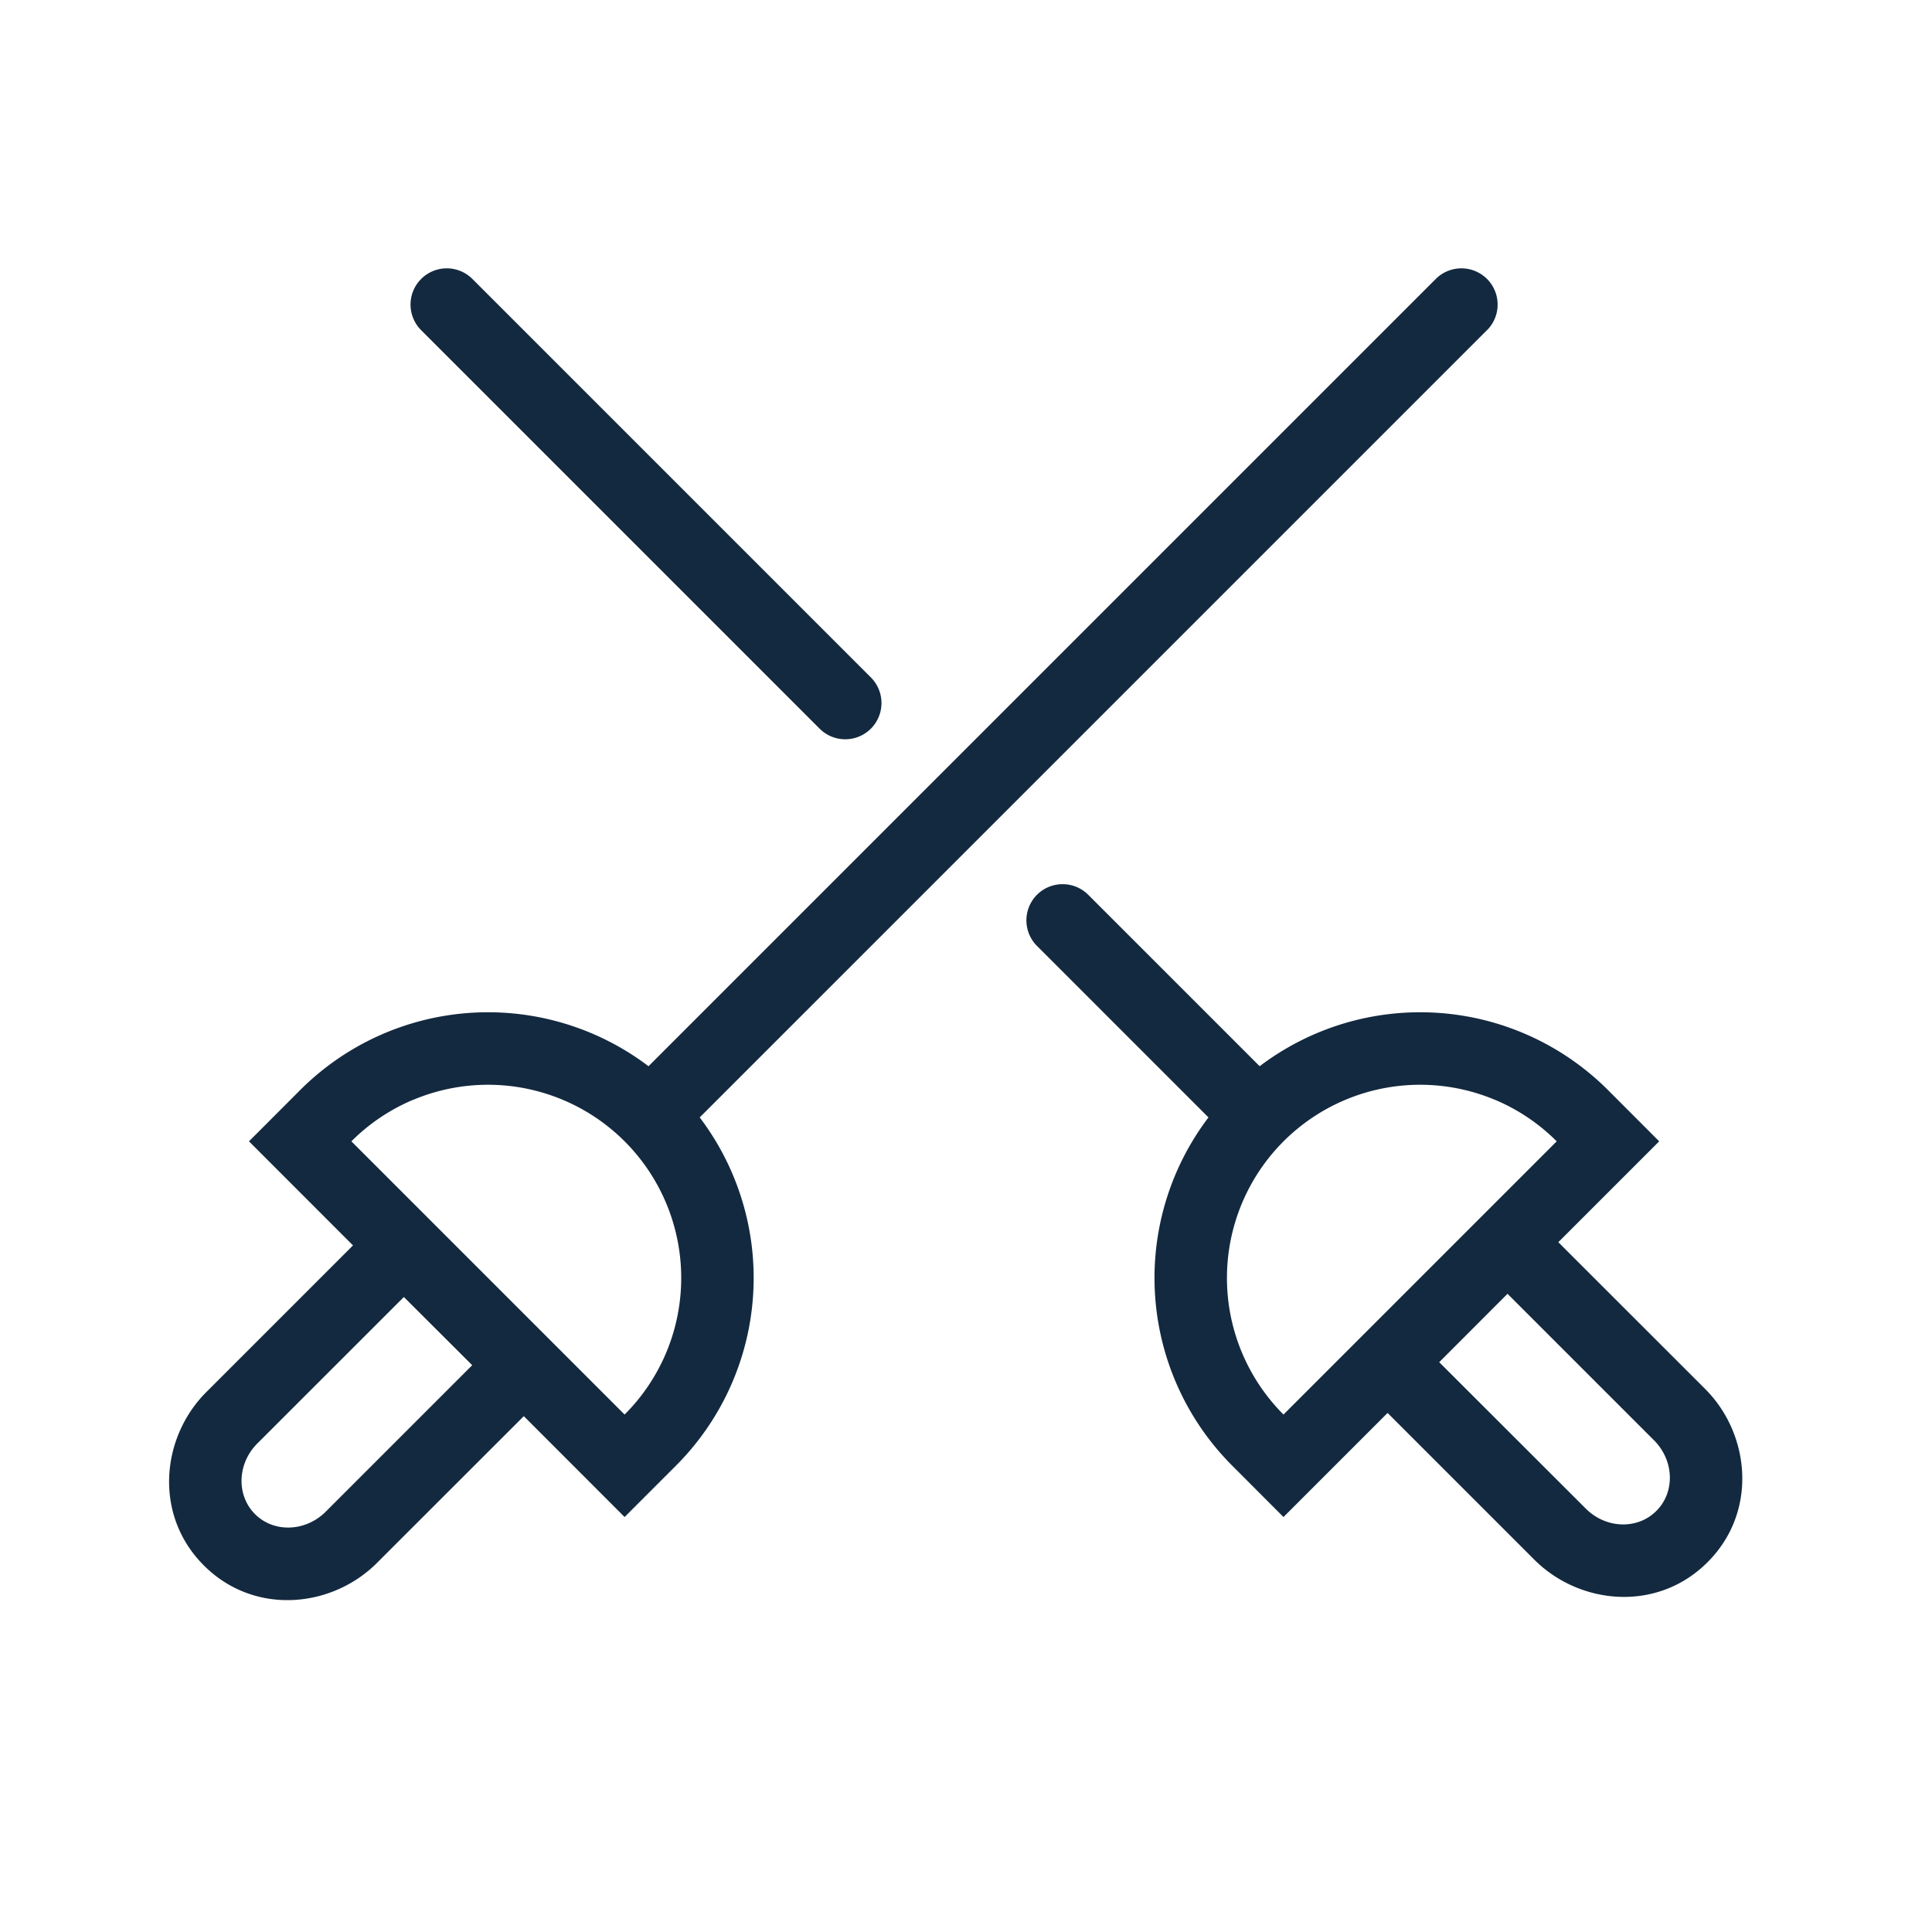
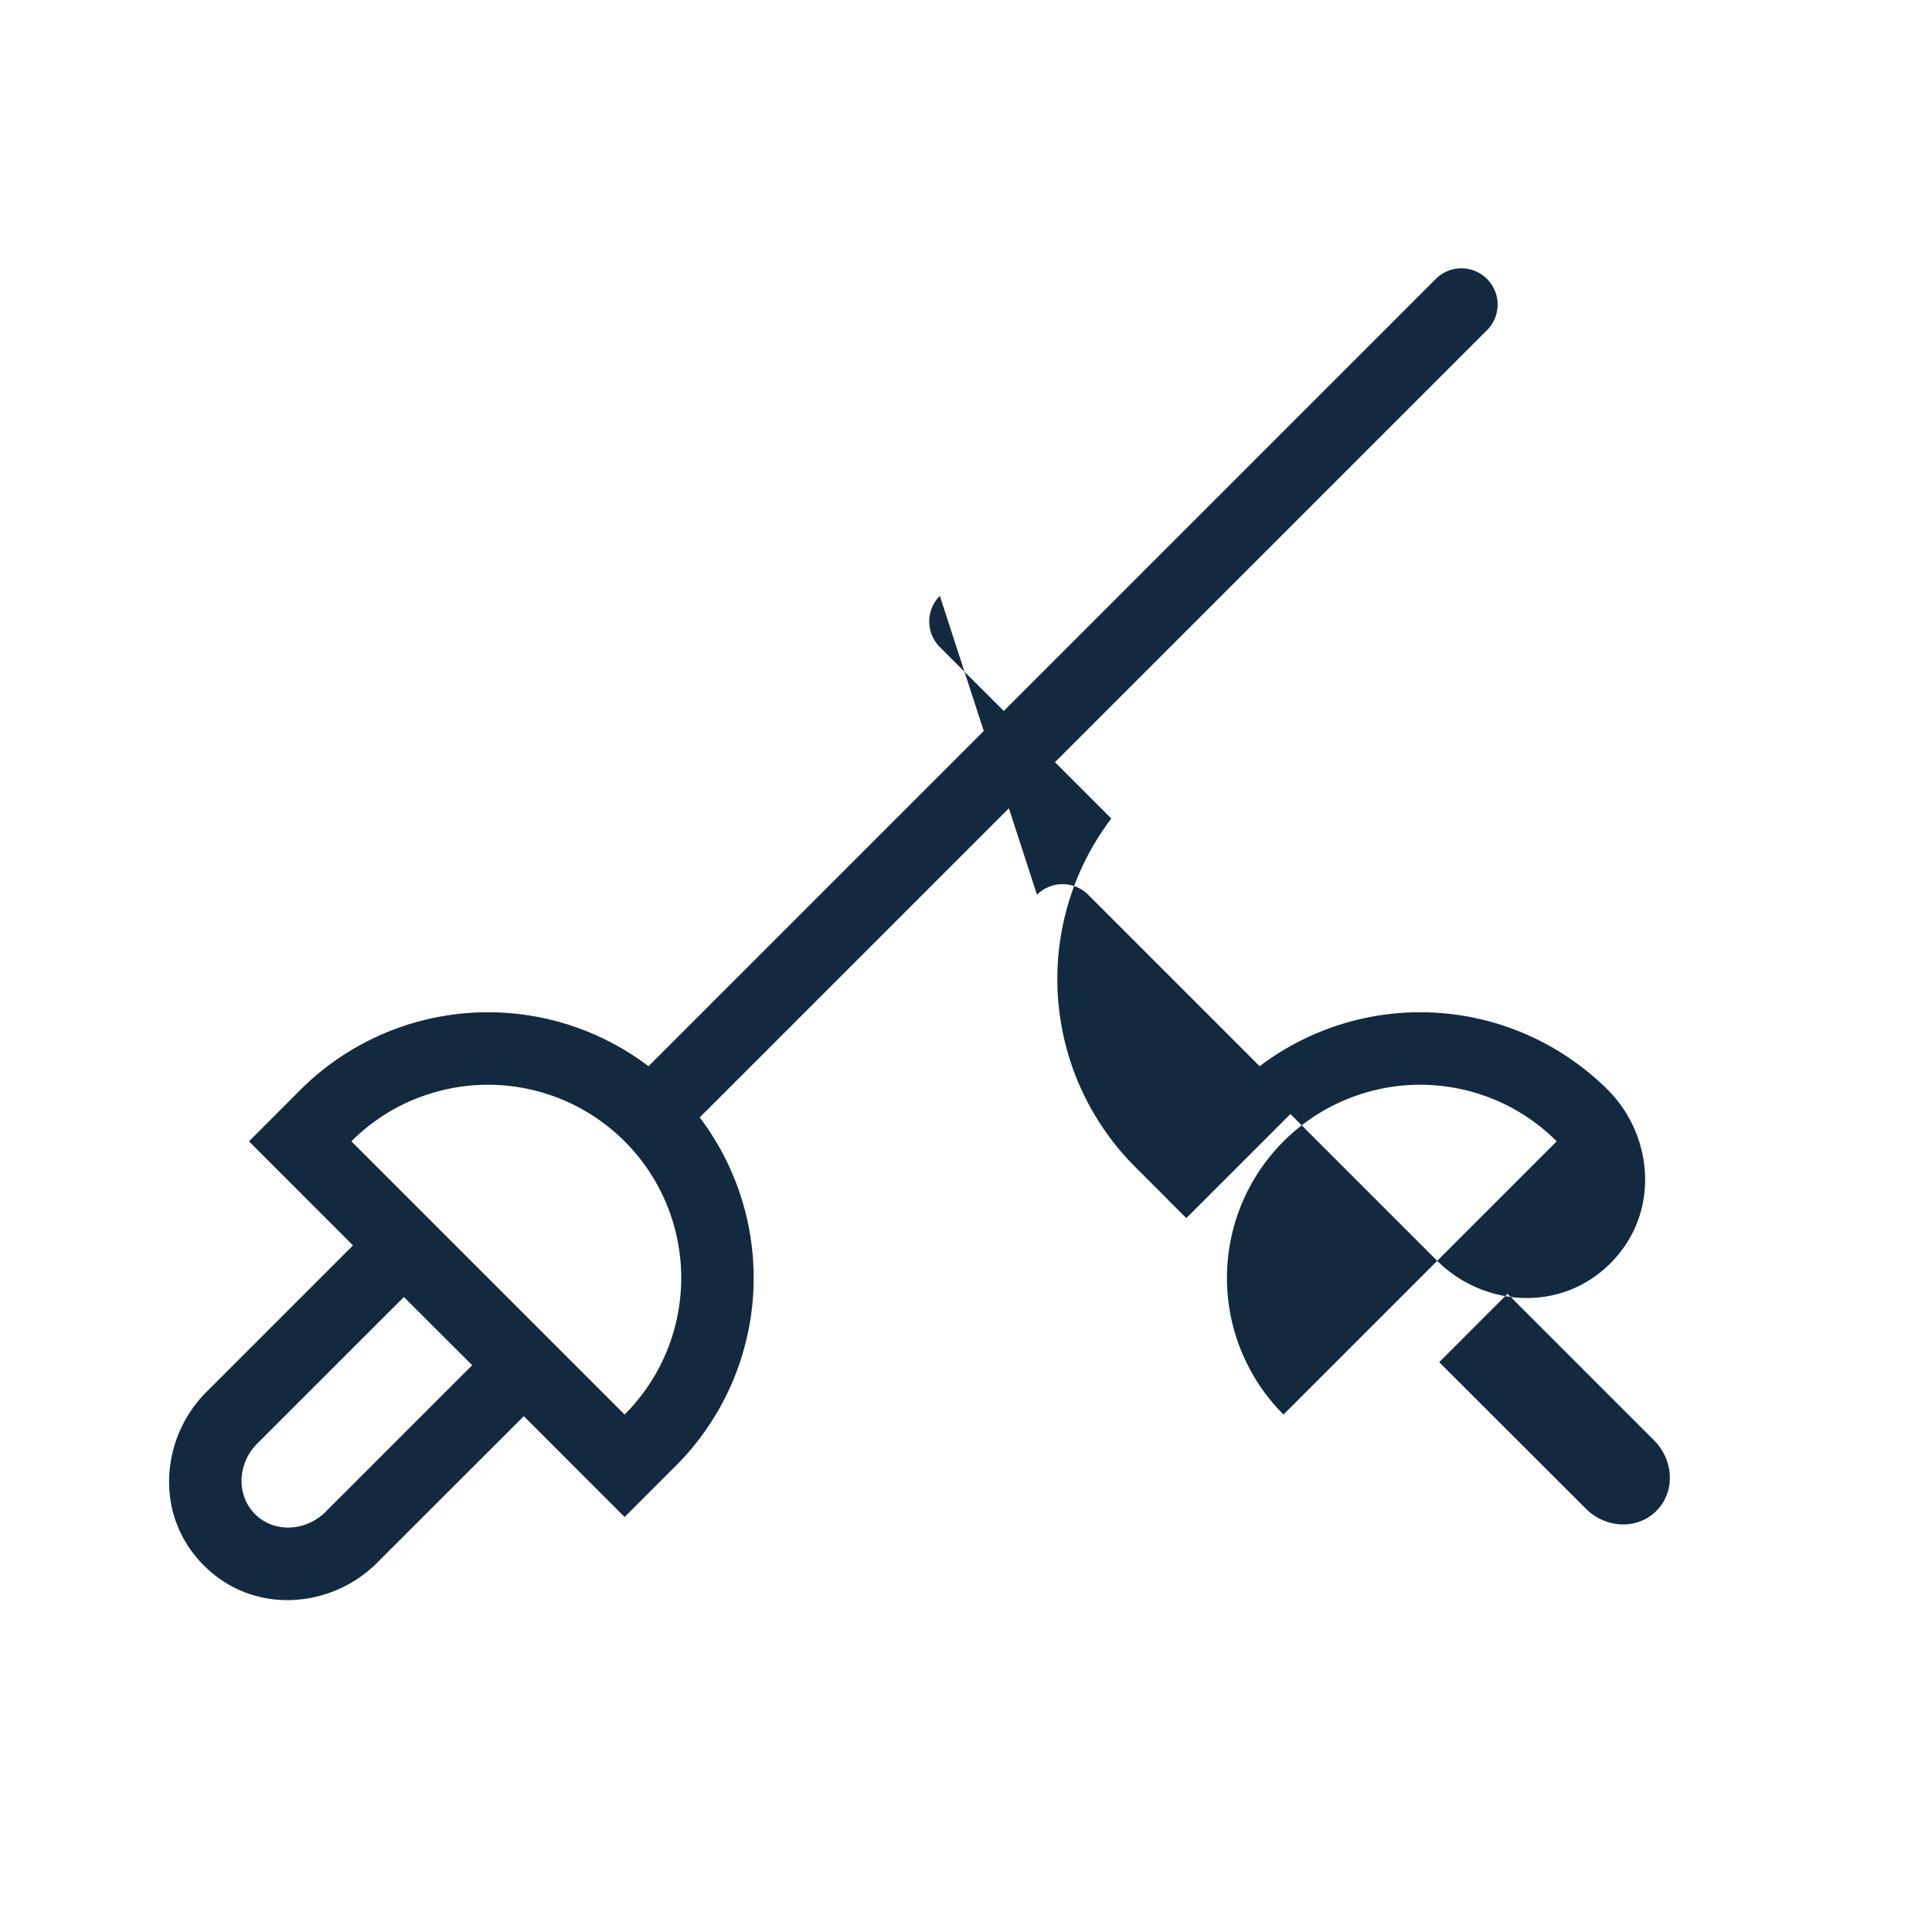
<svg xmlns="http://www.w3.org/2000/svg" width="24" height="24" viewBox="0 0 24 24" fill="none">
  <path fill-rule="evenodd" clip-rule="evenodd" d="M18.472 4.102a.45.45 0 1 0-.636-.637l-9.78 9.78a3.3 3.3 0 0 0-4.327.296l-.636.637 1.292 1.293-1.823 1.823c-.56.56-.657 1.525-.03 2.152.626.627 1.59.53 2.15-.03l1.825-1.824 1.252 1.253.637-.637a3.3 3.3 0 0 0 .296-4.327l9.78-9.78Zm-10.2 12.71a2.4 2.4 0 0 1-.513.76l-3.394-3.394a2.4 2.4 0 0 1 .76-.513l.019-.007a2.4 2.4 0 0 1 3.136 3.135l-.008.019Zm-3.255-.7L3.198 17.93c-.251.25-.265.644-.03.879.234.234.627.22.878-.03l1.82-1.82-.85-.848Z" fill="#13293F" />
-   <path d="M5.232 3.465a.45.45 0 0 1 .636 0l4.95 4.95a.45.45 0 0 1-.636.637l-4.95-4.95a.45.45 0 0 1 0-.637Z" fill="#13293F" />
-   <path fill-rule="evenodd" clip-rule="evenodd" d="M12.882 11.115a.45.45 0 0 1 .636 0l2.13 2.13a3.3 3.3 0 0 1 4.327.296l.636.637-1.253 1.253 1.824 1.823c.56.56.657 1.526.03 2.152-.626.627-1.59.53-2.151-.03l-1.824-1.824-1.293 1.293-.636-.637a3.3 3.3 0 0 1-.296-4.327l-2.13-2.13a.45.45 0 0 1 0-.636Zm5.696 2.55c.284.12.542.295.76.513l-3.394 3.394a2.401 2.401 0 0 1-.512-.76l-.008-.019a2.4 2.4 0 0 1 3.136-3.135l.018.007Zm-.7 3.256 1.82 1.818c.25.252.644.265.878.03.235-.234.221-.627-.03-.878l-1.819-1.819-.848.849Z" fill="#13293F" />
+   <path fill-rule="evenodd" clip-rule="evenodd" d="M12.882 11.115a.45.45 0 0 1 .636 0l2.13 2.13a3.3 3.3 0 0 1 4.327.296c.56.56.657 1.526.03 2.152-.626.627-1.59.53-2.151-.03l-1.824-1.824-1.293 1.293-.636-.637a3.3 3.3 0 0 1-.296-4.327l-2.13-2.13a.45.45 0 0 1 0-.636Zm5.696 2.55c.284.12.542.295.76.513l-3.394 3.394a2.401 2.401 0 0 1-.512-.76l-.008-.019a2.4 2.4 0 0 1 3.136-3.135l.018.007Zm-.7 3.256 1.82 1.818c.25.252.644.265.878.03.235-.234.221-.627-.03-.878l-1.819-1.819-.848.849Z" fill="#13293F" />
</svg>